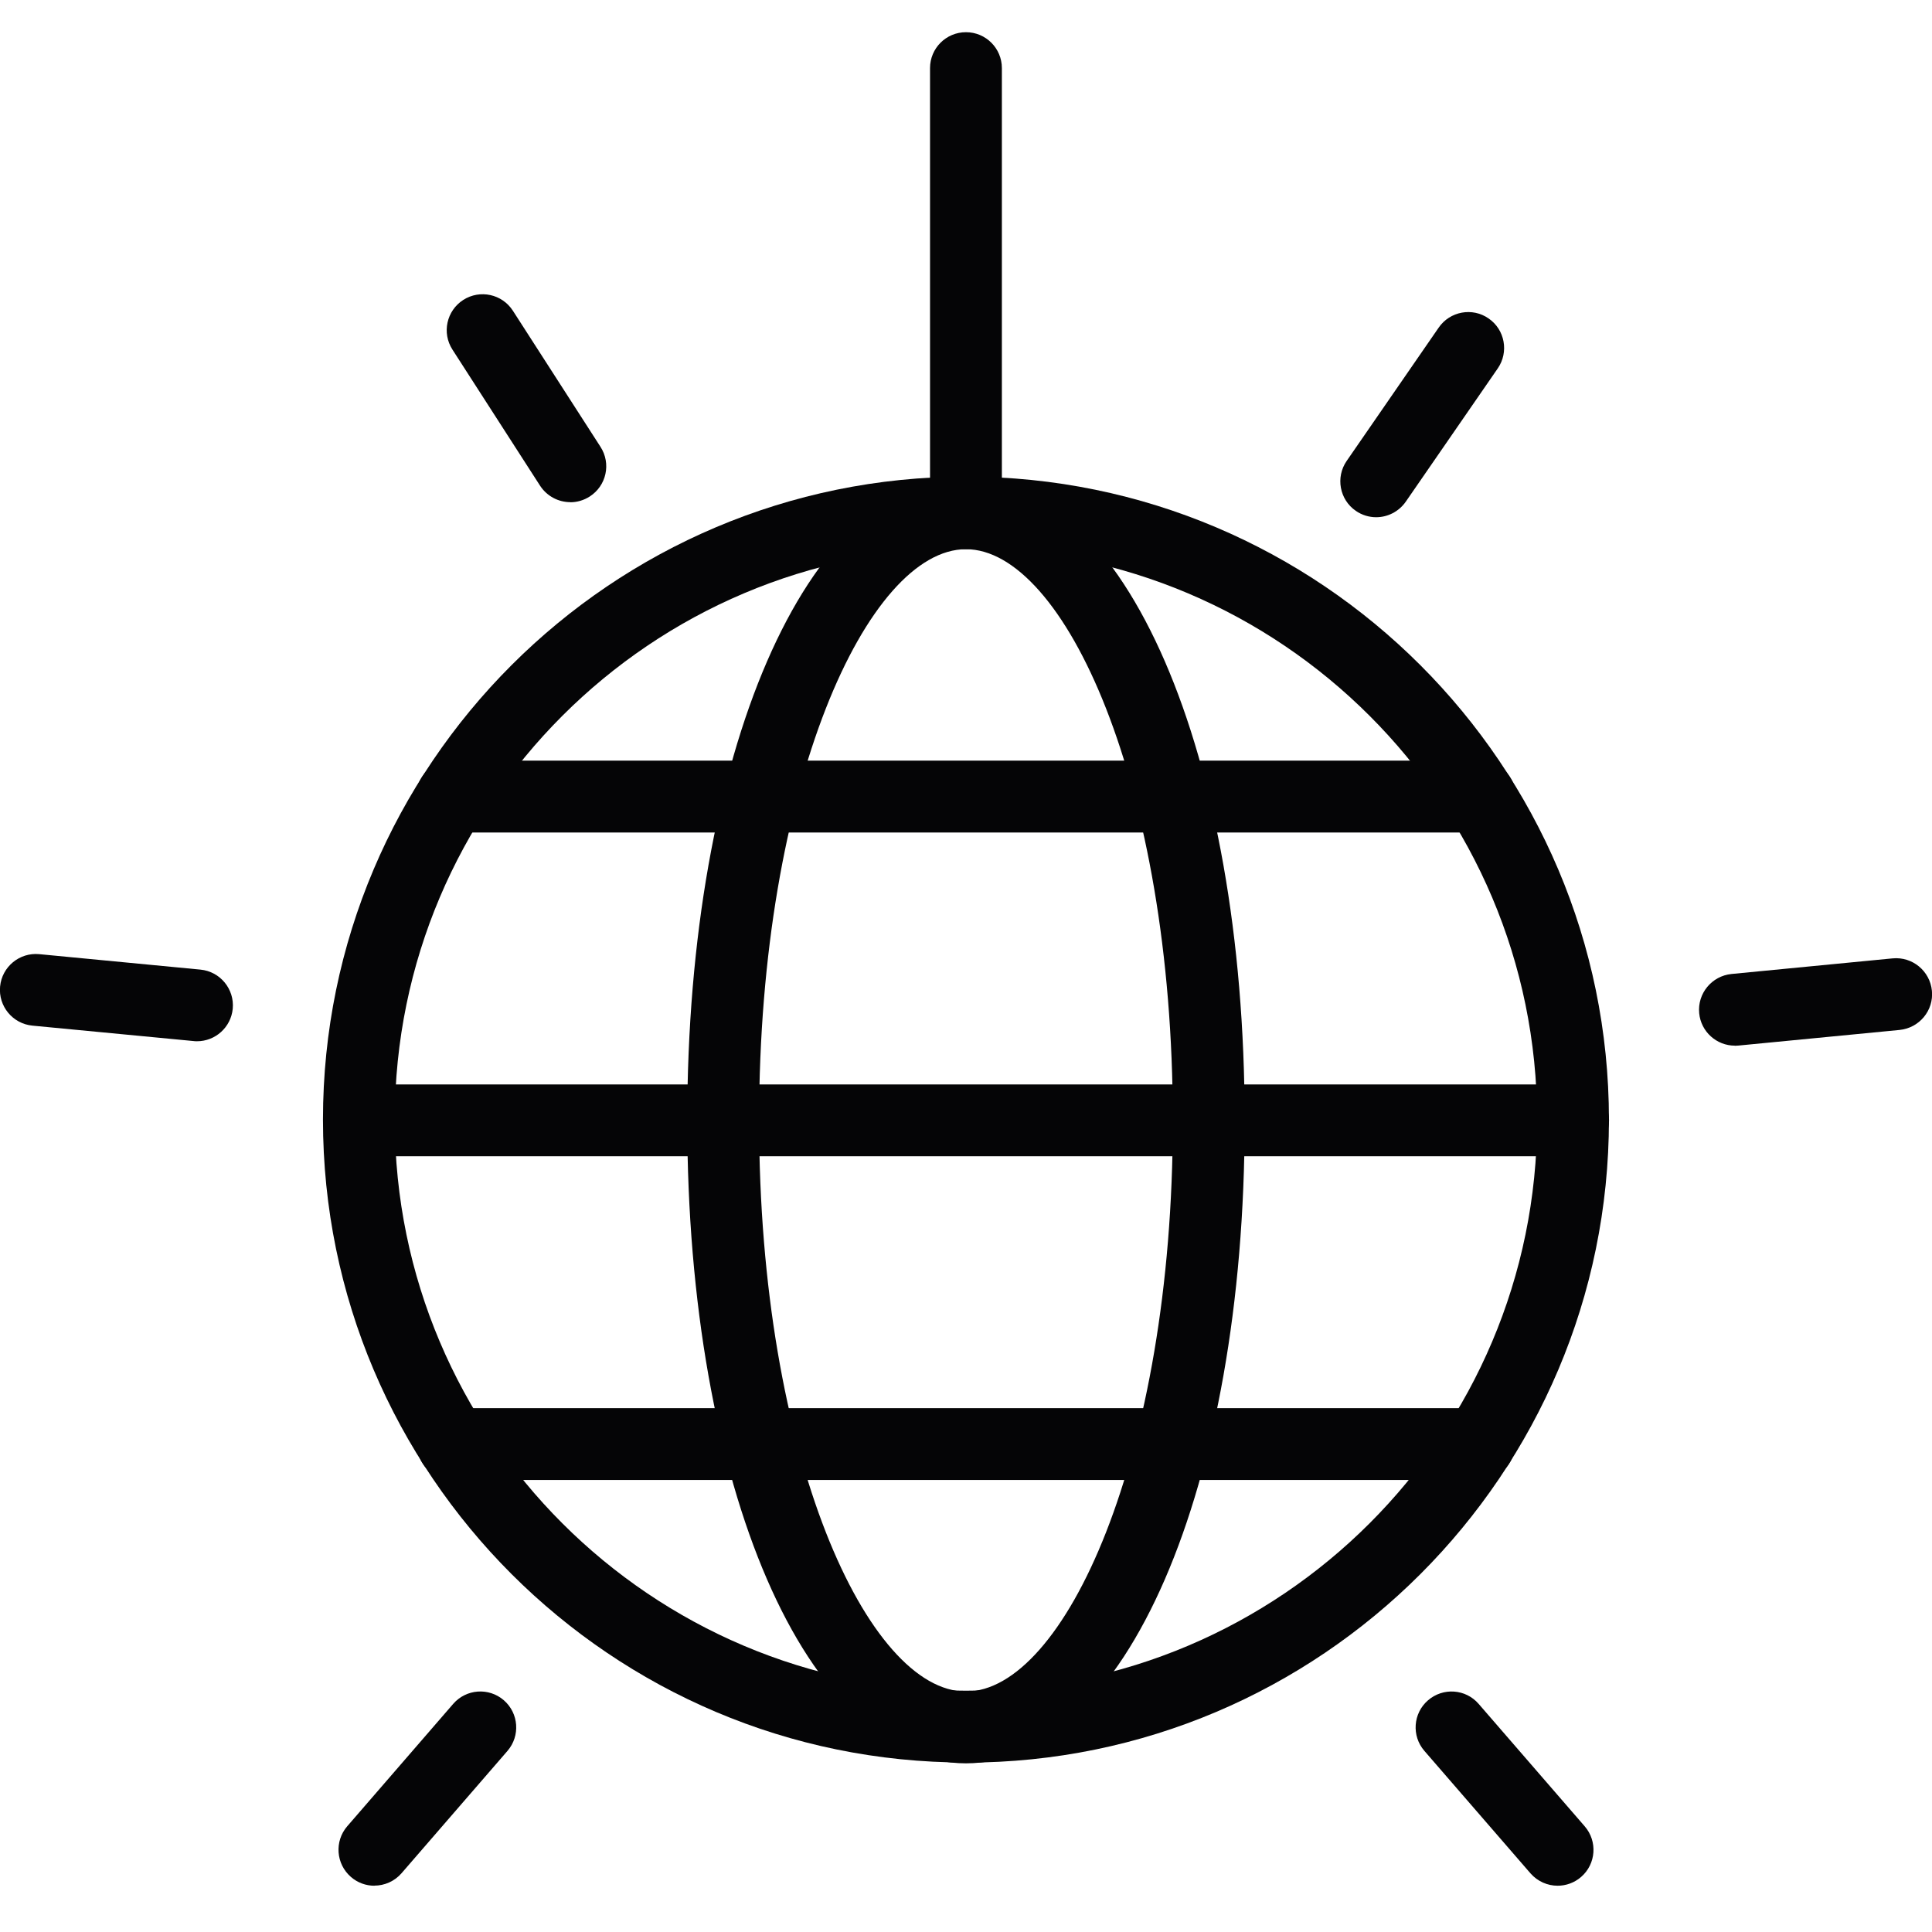
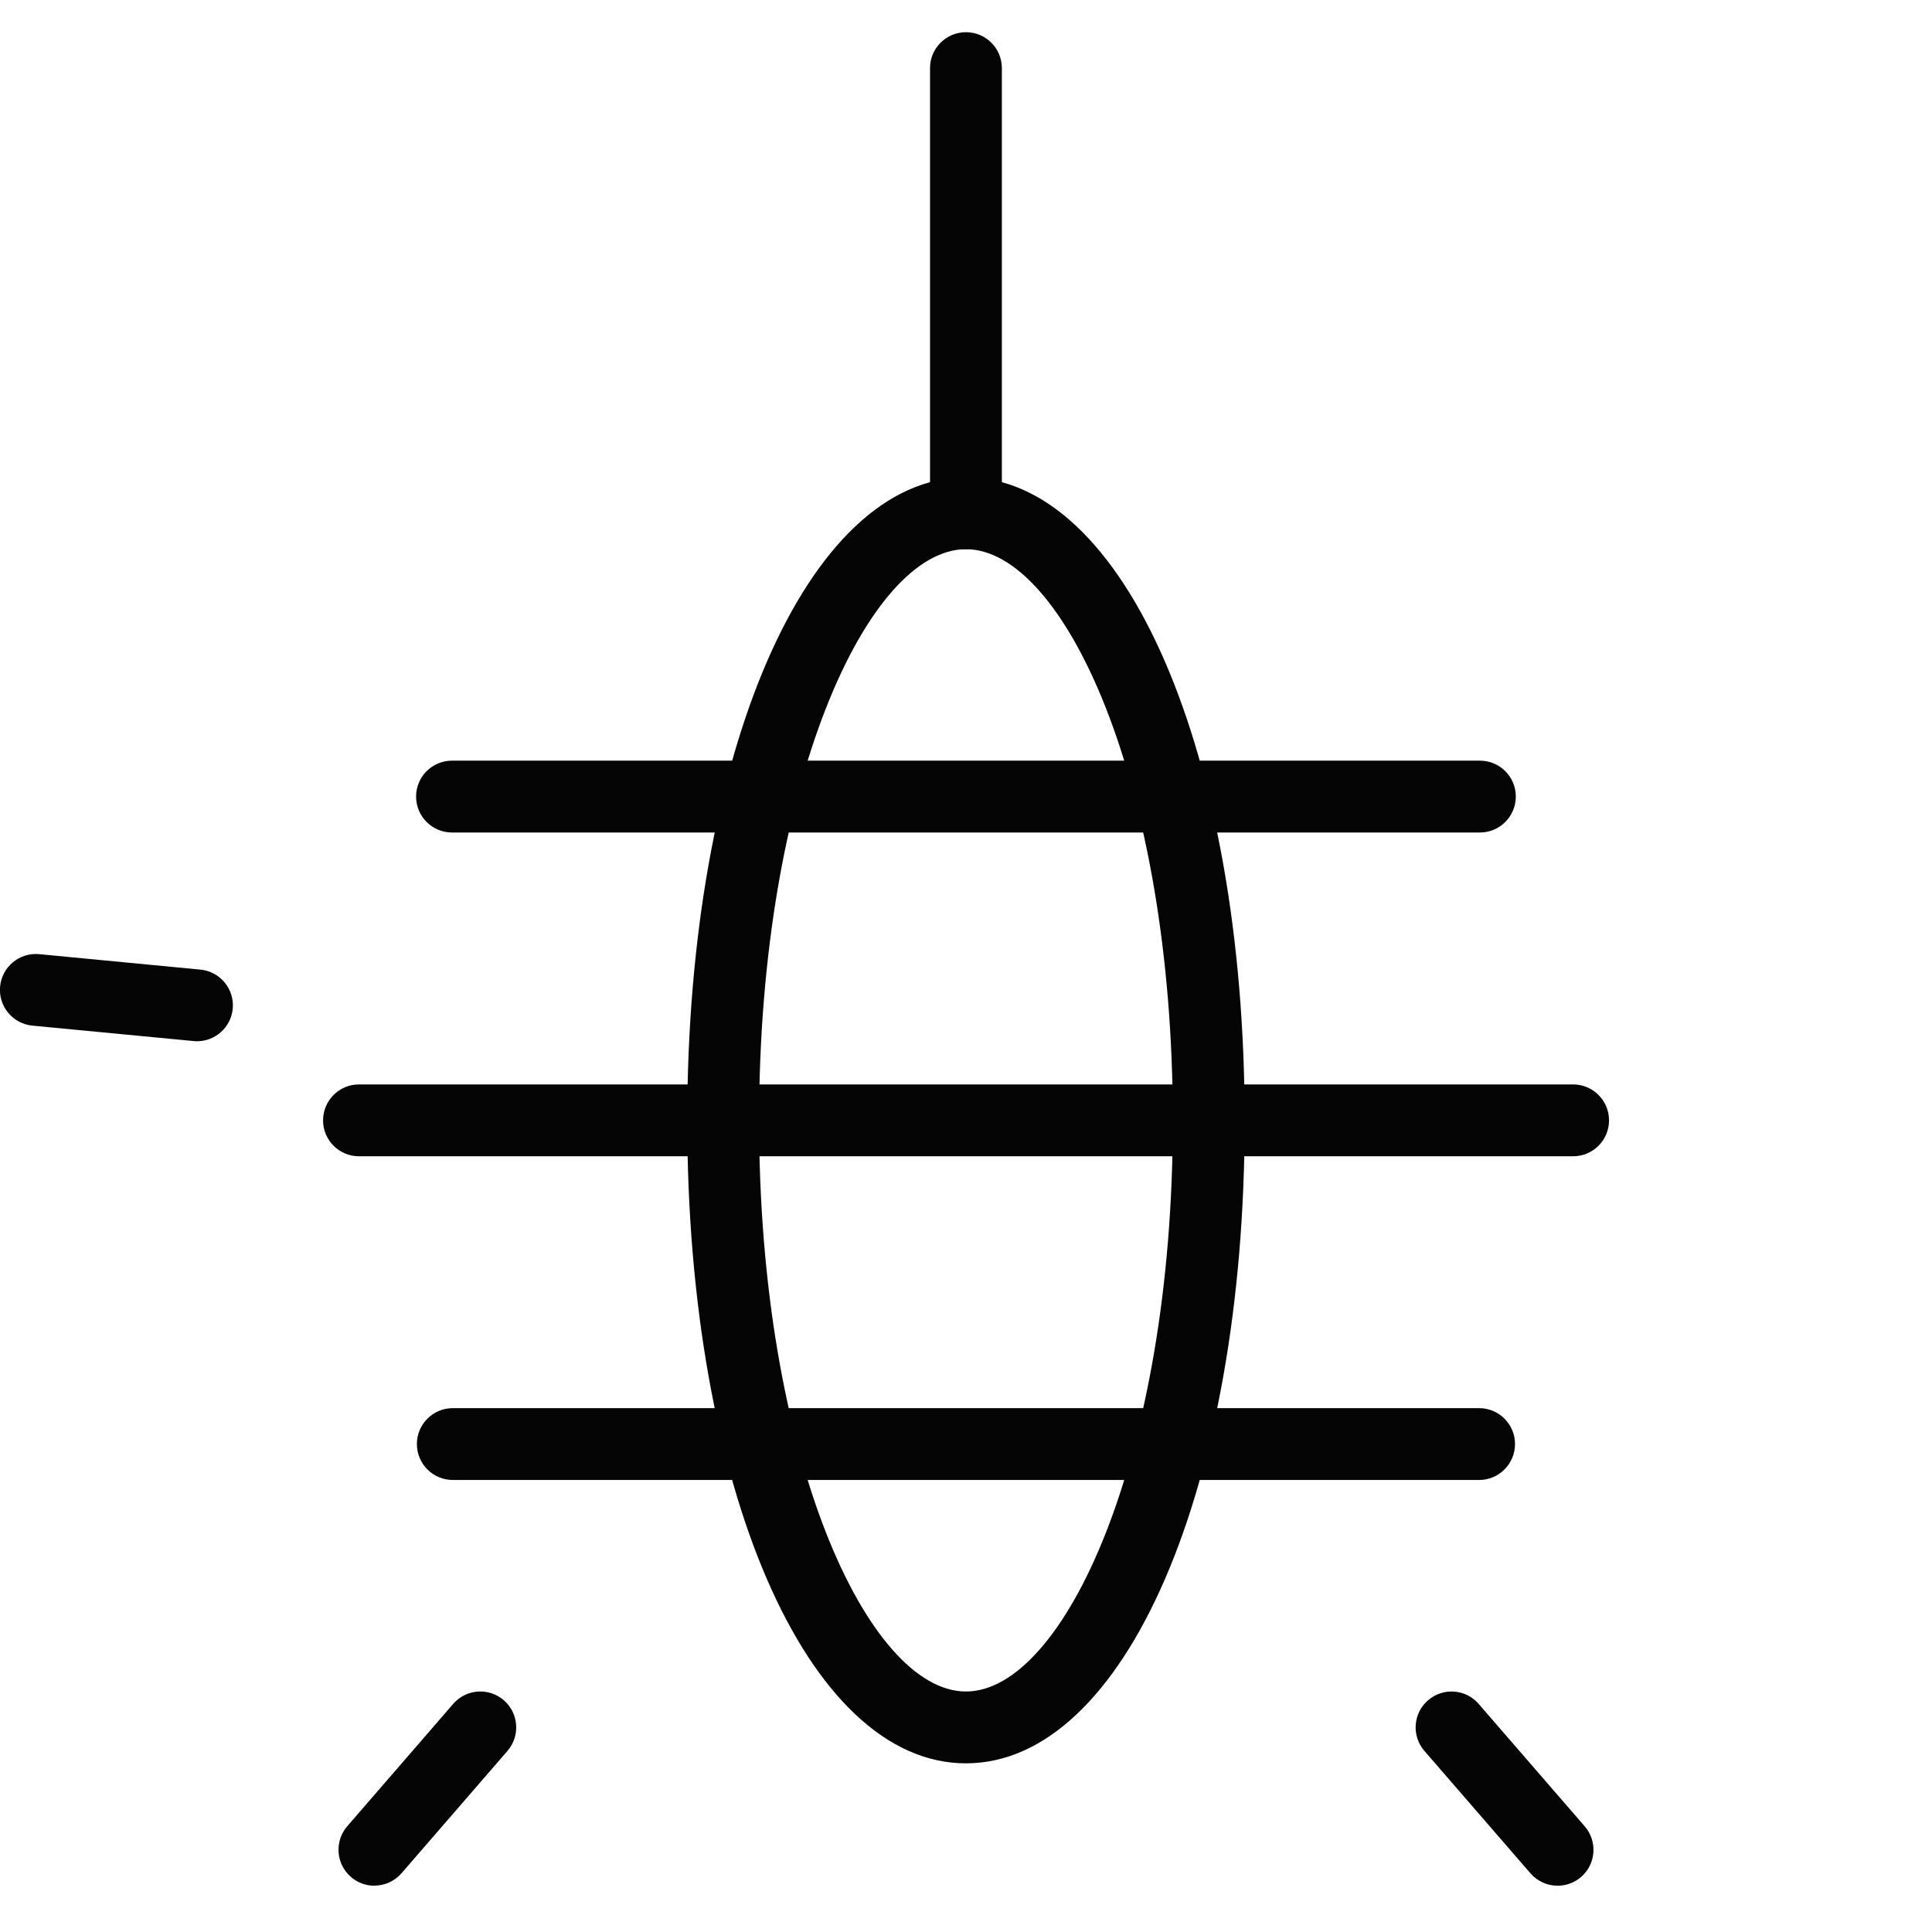
<svg xmlns="http://www.w3.org/2000/svg" width="60" height="60" viewBox="0 0 60 60" fill="none">
  <g clip-path="url(#clip0_66_35)">
-     <path d="M29.999 54.737C18.987 54.737 10.03 45.781 10.03 34.769C10.03 23.757 18.99 14.803 29.999 14.803C41.008 14.803 49.967 23.76 49.967 34.772C49.967 45.783 41.01 54.74 29.999 54.74V54.737ZM29.999 17.031C20.219 17.031 12.261 24.987 12.261 34.769C12.261 44.551 20.217 52.506 29.999 52.506C39.781 52.506 47.736 44.551 47.736 34.769C47.736 24.987 39.781 17.031 29.999 17.031Z" fill="#050506" />
    <path d="M29.999 17.056C29.382 17.056 28.883 16.557 28.883 15.941V2.115C28.883 1.499 29.382 1 29.999 1C30.615 1 31.114 1.499 31.114 2.115V15.941C31.114 16.557 30.615 17.056 29.999 17.056Z" fill="#050506" />
-     <path d="M42.739 16.063C42.522 16.063 42.299 15.999 42.106 15.865C41.599 15.517 41.473 14.82 41.822 14.315L44.68 10.174C45.029 9.667 45.726 9.538 46.23 9.89C46.738 10.238 46.863 10.935 46.515 11.44L43.657 15.581C43.439 15.893 43.091 16.063 42.736 16.063H42.739Z" fill="#050506" />
-     <path d="M53.879 32.474C53.31 32.474 52.825 32.041 52.77 31.467C52.711 30.854 53.16 30.31 53.773 30.248L58.779 29.763C59.392 29.705 59.936 30.154 59.997 30.767C60.059 31.381 59.607 31.924 58.993 31.986L53.988 32.471C53.952 32.474 53.916 32.477 53.879 32.477V32.474Z" fill="#050506" />
    <path d="M11.628 58.563C11.369 58.563 11.109 58.474 10.898 58.29C10.432 57.885 10.382 57.183 10.783 56.717L14.074 52.916C14.478 52.45 15.181 52.4 15.646 52.802C16.112 53.206 16.162 53.909 15.761 54.375L12.47 58.175C12.25 58.429 11.938 58.56 11.625 58.56L11.628 58.563Z" fill="#050506" />
    <path d="M48.375 58.563C48.062 58.563 47.753 58.432 47.53 58.178L44.237 54.377C43.832 53.912 43.883 53.206 44.348 52.805C44.814 52.4 45.519 52.45 45.921 52.916L49.214 56.717C49.618 57.183 49.568 57.888 49.103 58.29C48.891 58.474 48.631 58.563 48.372 58.563H48.375Z" fill="#050506" />
    <path d="M6.121 32.337C6.084 32.337 6.048 32.337 6.012 32.331L1.007 31.852C0.393 31.793 -0.056 31.247 0.003 30.636C0.061 30.023 0.608 29.574 1.218 29.632L6.224 30.112C6.837 30.17 7.286 30.717 7.228 31.328C7.172 31.905 6.687 32.337 6.118 32.337H6.121Z" fill="#050506" />
-     <path d="M17.712 15.595C17.345 15.595 16.988 15.414 16.773 15.085L14.051 10.857C13.717 10.339 13.867 9.65 14.386 9.315C14.905 8.983 15.593 9.131 15.928 9.65L18.649 13.877C18.984 14.396 18.834 15.085 18.315 15.419C18.128 15.539 17.919 15.598 17.712 15.598V15.595Z" fill="#050506" />
    <path d="M48.852 35.909H11.148C10.532 35.909 10.033 35.41 10.033 34.794C10.033 34.178 10.532 33.678 11.148 33.678H48.854C49.471 33.678 49.97 34.178 49.97 34.794C49.97 35.41 49.471 35.909 48.854 35.909H48.852Z" fill="#050506" />
    <path d="M45.963 25.854H14.037C13.421 25.854 12.922 25.355 12.922 24.738C12.922 24.122 13.421 23.623 14.037 23.623H45.96C46.576 23.623 47.075 24.122 47.075 24.738C47.075 25.355 46.576 25.854 45.96 25.854H45.963Z" fill="#050506" />
    <path d="M45.938 45.962H14.062C13.446 45.962 12.947 45.462 12.947 44.846C12.947 44.23 13.446 43.731 14.062 43.731H45.935C46.551 43.731 47.05 44.23 47.05 44.846C47.05 45.462 46.551 45.962 45.935 45.962H45.938Z" fill="#050506" />
    <path d="M29.998 54.762C25.063 54.762 21.343 46.176 21.343 34.794C21.343 23.411 25.066 14.825 29.998 14.825C34.931 14.825 38.654 23.408 38.654 34.794C38.654 46.179 34.931 54.762 29.998 54.762ZM29.998 17.056C26.959 17.056 23.574 24.34 23.574 34.794C23.574 45.248 26.959 52.531 29.998 52.531C33.038 52.531 36.423 45.248 36.423 34.794C36.423 24.34 33.038 17.056 29.998 17.056Z" fill="#050506" />
  </g>
  <defs>
    <clipPath id="clip0_66_35">
      <rect width="60" height="57.563" fill="white" transform="translate(0 1)" />
    </clipPath>
  </defs>
</svg>